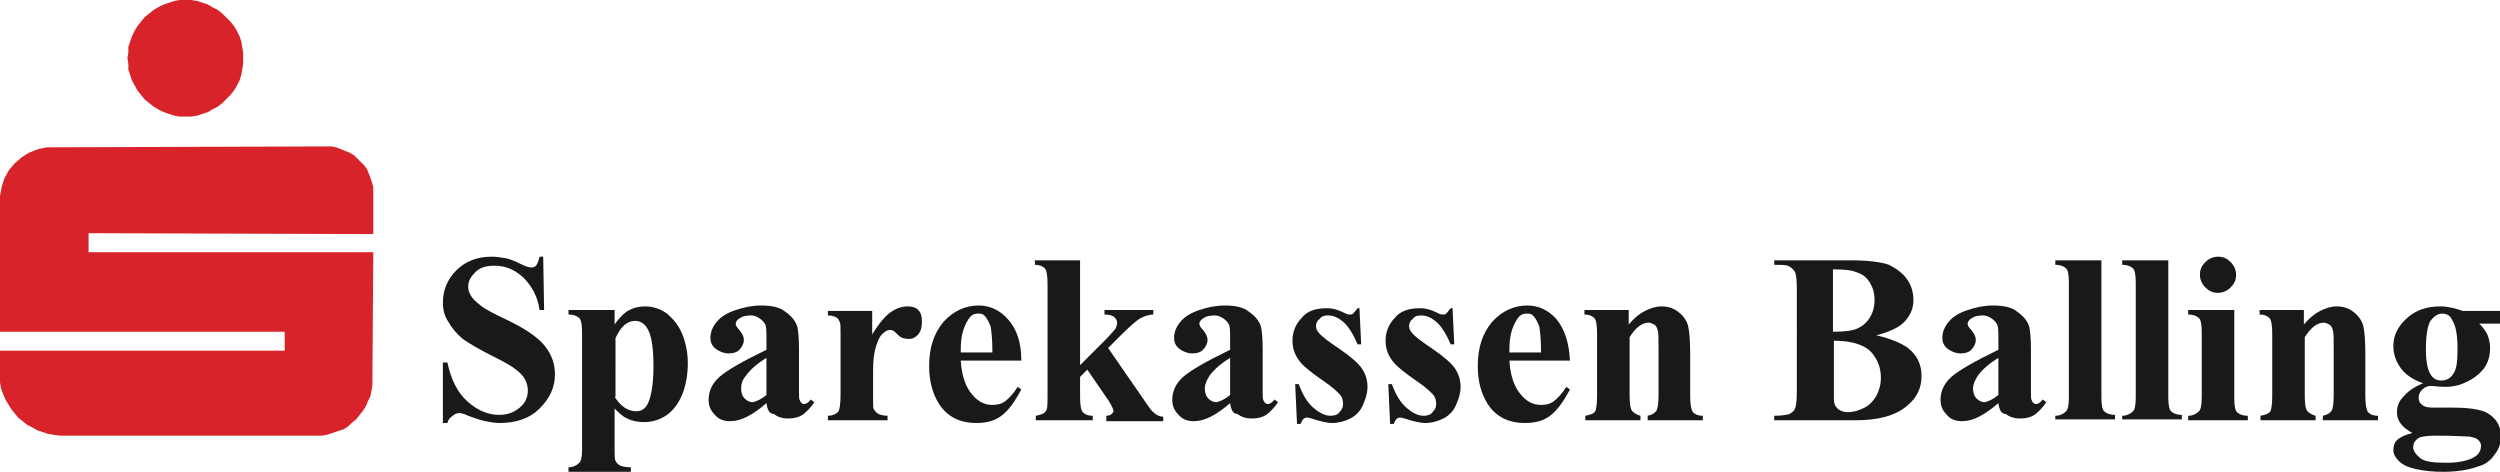
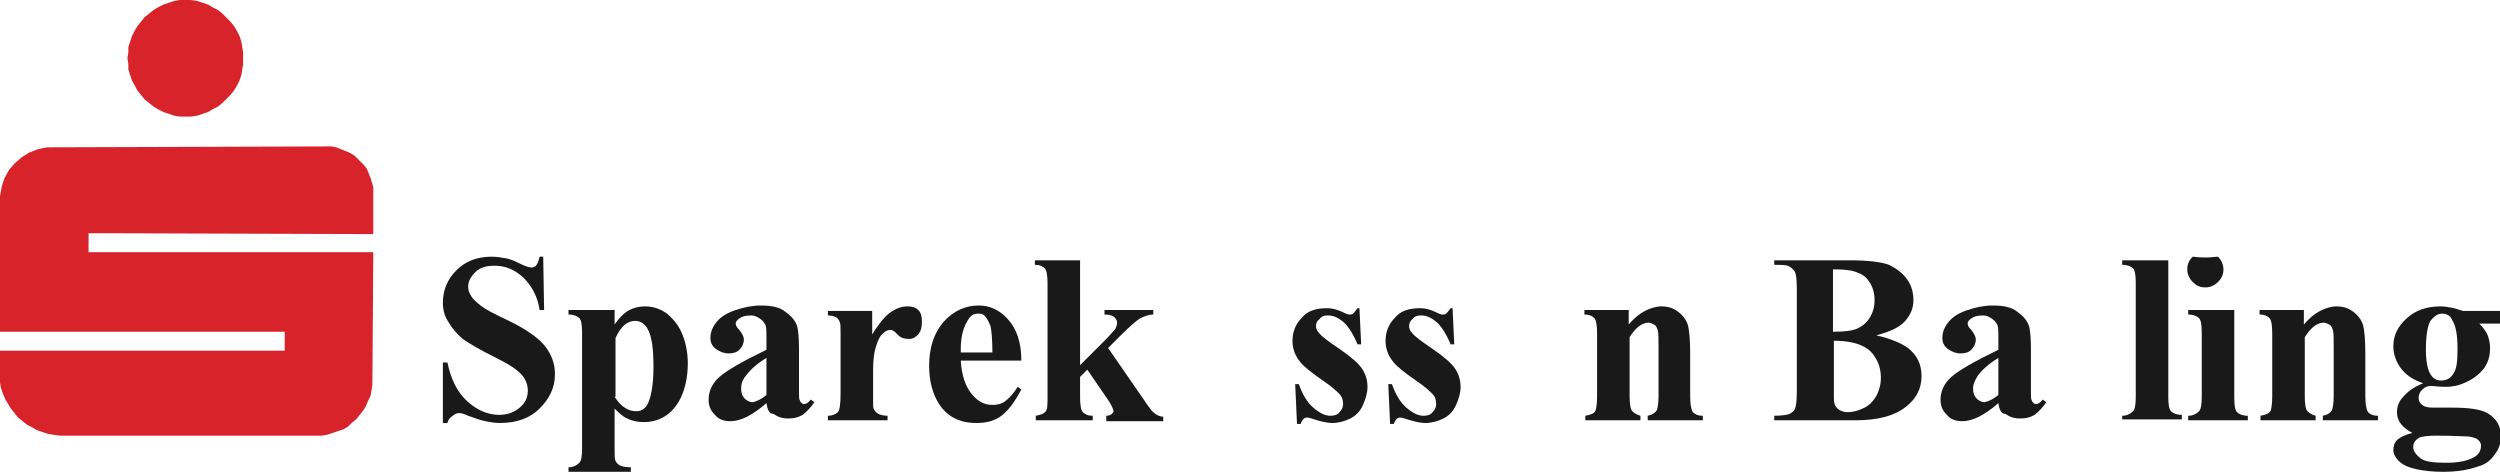
<svg xmlns="http://www.w3.org/2000/svg" xmlns:xlink="http://www.w3.org/1999/xlink" version="1.1" id="Layer_1" x="0px" y="0px" width="276.6px" height="52.2px" viewBox="0 0 276.6 52.2" enable-background="new 0 0 276.6 52.2" xml:space="preserve">
  <g>
    <g>
      <defs>
        <polyline id="SVGID_1_" points="31.5,38.8 0,38.8 0,42.3 0.1,42.9 0.3,43.5 0.6,44.2 0.9,44.7 1.2,45.2 1.6,45.7 2,46.2      2.5,46.6 3,47 3.6,47.3 4.1,47.6 4.7,47.8 5.3,48 5.9,48.1 6.6,48.2 34.4,48.2 35,48.2 35.6,48.2 36.2,48.1 36.8,47.9 37.4,47.7      38,47.5 38.5,47.2 38.9,46.8 39.4,46.4 39.8,45.9 40.2,45.4 40.5,44.9 40.7,44.4 41,43.8 41.1,43.2 41.2,42.6 41.3,27.9      9.8,27.9 9.8,25.8 41.3,25.9 41.3,21.8 41.3,21.3 41.3,20.7 41,19.7 40.6,18.7 40.3,18.3 39.9,17.9 39.5,17.5 39.2,17.2      38.7,16.9 38.2,16.7 37.7,16.5 37.2,16.3 36.7,16.2 36.2,16.2 5.2,16.3 4.2,16.5 3.2,16.9 2.4,17.4 1.6,18.1 1,18.8 0.5,19.7      0.2,20.6 0,21.7 0,36.7 31.5,36.7 31.5,38.8    " />
      </defs>
      <clipPath id="SVGID_2_">
        <use xlink:href="#SVGID_1_" overflow="visible" />
      </clipPath>
      <g clip-path="url(#SVGID_2_)">
        <defs>
          <rect id="SVGID_3_" x="-1.9" y="-42.4" width="280" height="136.7" />
        </defs>
        <clipPath id="SVGID_4_">
          <use xlink:href="#SVGID_3_" overflow="visible" />
        </clipPath>
        <rect x="-1.4" y="14.9" clip-path="url(#SVGID_4_)" fill="#D8232A" width="44" height="34.7" />
      </g>
    </g>
    <g>
      <defs>
        <polyline id="SVGID_5_" points="14.1,6.4 14.2,7.1 14.2,7.7 14.4,8.3 14.6,8.9 15.2,10 15.6,10.5 16,11 16.5,11.4 17,11.8      17.5,12.1 18.1,12.4 18.7,12.6 19.3,12.8 19.9,12.9 21.1,12.9 21.8,12.8 22.4,12.6 23,12.4 23.5,12.1 24.1,11.8 24.6,11.4 25,11      25.5,10.5 25.9,10 26.2,9.5 26.5,8.9 26.7,8.3 26.8,7.7 26.9,7.1 26.9,5.8 26.8,5.2 26.7,4.6 26.5,4 26.2,3.4 25.9,2.9 25.5,2.4      25,1.9 24.6,1.5 24.1,1.1 23.5,0.8 23,0.5 22.4,0.3 21.8,0.1 21.1,0 20.5,0 19.9,0 19.3,0.1 18.7,0.3 18.1,0.5 17.5,0.8 17,1.1      16.5,1.5 16,1.9 15.6,2.4 15.2,2.9 14.9,3.4 14.6,4 14.4,4.6 14.2,5.2 14.2,5.8 14.1,6.4    " />
      </defs>
      <clipPath id="SVGID_6_">
        <use xlink:href="#SVGID_5_" overflow="visible" />
      </clipPath>
      <g clip-path="url(#SVGID_6_)">
        <defs>
          <rect id="SVGID_7_" x="-1.9" y="-42.4" width="280" height="136.7" />
        </defs>
        <clipPath id="SVGID_8_">
          <use xlink:href="#SVGID_7_" overflow="visible" />
        </clipPath>
        <rect x="12.7" y="-1.4" clip-path="url(#SVGID_8_)" fill="#D8232A" width="15.6" height="15.6" />
      </g>
    </g>
    <g>
      <defs>
        <path id="SVGID_9_" d="M60.1,28.4l0.1,5.9h-0.5c-0.2-1.5-0.9-2.7-1.8-3.6c-1-0.9-2-1.3-3.2-1.3c-0.9,0-1.6,0.2-2.1,0.7     c-0.5,0.5-0.8,1-0.8,1.6c0,0.4,0.1,0.7,0.3,1c0.2,0.4,0.7,0.8,1.2,1.2c0.4,0.3,1.3,0.8,2.8,1.5c2.1,1,3.5,2,4.2,2.9     c0.7,0.9,1.1,1.9,1.1,3.1c0,1.5-0.6,2.7-1.7,3.8c-1.1,1.1-2.6,1.6-4.4,1.6c-0.6,0-1.1-0.1-1.6-0.2c-0.5-0.1-1.1-0.3-1.9-0.6     c-0.4-0.2-0.8-0.3-1-0.3c-0.2,0-0.5,0.1-0.7,0.3c-0.3,0.2-0.5,0.4-0.6,0.8H49v-6.7h0.5c0.4,1.9,1.1,3.3,2.2,4.3     c1.1,1,2.3,1.5,3.5,1.5c1,0,1.7-0.3,2.3-0.8c0.6-0.5,0.9-1.1,0.9-1.9c0-0.4-0.1-0.8-0.3-1.2c-0.2-0.4-0.6-0.8-1-1.1     c-0.5-0.4-1.2-0.8-2.4-1.4c-1.6-0.8-2.8-1.5-3.5-2c-0.7-0.6-1.2-1.2-1.6-1.9C49.2,35,49,34.3,49,33.5c0-1.4,0.5-2.6,1.5-3.6     c1-1,2.3-1.5,3.9-1.5c0.6,0,1.1,0.1,1.7,0.2c0.4,0.1,0.9,0.3,1.5,0.6c0.6,0.3,1,0.4,1.2,0.4c0.2,0,0.4-0.1,0.5-0.2     c0.1-0.1,0.3-0.5,0.4-1H60.1" />
      </defs>
      <clipPath id="SVGID_10_">
        <use xlink:href="#SVGID_9_" overflow="visible" />
      </clipPath>
      <g clip-path="url(#SVGID_10_)">
        <defs>
          <rect id="SVGID_11_" x="-1.9" y="-42.4" width="280" height="136.7" />
        </defs>
        <clipPath id="SVGID_12_">
          <use xlink:href="#SVGID_11_" overflow="visible" />
        </clipPath>
        <rect x="47.6" y="27" clip-path="url(#SVGID_12_)" fill="#1A1919" width="15.1" height="21.2" />
      </g>
    </g>
    <g>
      <defs>
        <path id="SVGID_13_" d="M68,43.9c0.7,1.1,1.5,1.6,2.4,1.6c0.5,0,0.9-0.2,1.2-0.7c0.4-0.7,0.7-2.1,0.7-4.2c0-2.1-0.2-3.5-0.7-4.3     c-0.3-0.5-0.8-0.8-1.3-0.8c-0.9,0-1.6,0.6-2.2,1.9V43.9z M68,45.2v4.5c0,0.6,0,1.1,0.1,1.3c0.1,0.2,0.3,0.4,0.5,0.5     c0.2,0.1,0.6,0.2,1.2,0.2v0.5h-6.9v-0.5c0.5,0,0.9-0.2,1.2-0.5c0.2-0.2,0.3-0.7,0.3-1.5V36.8c0-0.9-0.1-1.4-0.3-1.6     c-0.2-0.2-0.6-0.4-1.2-0.4v-0.5H68v1.6c0.4-0.6,0.9-1.1,1.3-1.4c0.6-0.4,1.3-0.6,2.1-0.6c0.9,0,1.7,0.3,2.4,0.8     c0.7,0.6,1.3,1.3,1.7,2.3c0.4,1,0.6,2.1,0.6,3.2c0,1.2-0.2,2.4-0.6,3.4c-0.4,1-1,1.8-1.7,2.3c-0.7,0.5-1.6,0.8-2.5,0.8     c-0.7,0-1.3-0.1-1.9-0.4C68.9,46.1,68.5,45.7,68,45.2z" />
      </defs>
      <clipPath id="SVGID_14_">
        <use xlink:href="#SVGID_13_" overflow="visible" />
      </clipPath>
      <g clip-path="url(#SVGID_14_)">
        <defs>
          <rect id="SVGID_15_" x="-1.9" y="-42.4" width="280" height="136.7" />
        </defs>
        <clipPath id="SVGID_16_">
          <use xlink:href="#SVGID_15_" overflow="visible" />
        </clipPath>
        <rect x="61.6" y="32.5" clip-path="url(#SVGID_16_)" fill="#1A1919" width="15.9" height="21" />
      </g>
    </g>
    <g>
      <defs>
        <path id="SVGID_17_" d="M84.8,43.7v-4.1c-1,0.6-1.8,1.3-2.3,2C82.1,42.1,82,42.5,82,43c0,0.4,0.1,0.8,0.4,1.1     c0.2,0.2,0.5,0.4,0.9,0.4C83.7,44.4,84.2,44.2,84.8,43.7z M84.8,44.6c-1.5,1.3-2.8,2-4,2c-0.7,0-1.3-0.2-1.7-0.7     c-0.5-0.5-0.7-1-0.7-1.7c0-0.9,0.4-1.8,1.2-2.5c0.8-0.7,2.5-1.7,5.2-3v-1.2c0-0.9,0-1.5-0.2-1.7c-0.1-0.2-0.3-0.4-0.6-0.6     c-0.3-0.2-0.6-0.3-0.9-0.3c-0.6,0-1,0.1-1.4,0.4c-0.2,0.2-0.3,0.3-0.3,0.5c0,0.2,0.1,0.4,0.4,0.7c0.3,0.4,0.5,0.7,0.5,1.1     c0,0.4-0.2,0.8-0.5,1.1c-0.3,0.3-0.7,0.4-1.2,0.4c-0.5,0-1-0.2-1.4-0.5c-0.4-0.3-0.6-0.7-0.6-1.2c0-0.6,0.2-1.2,0.7-1.8     c0.5-0.6,1.2-1,2.1-1.3c0.9-0.3,1.8-0.5,2.8-0.5c1.2,0,2.1,0.2,2.7,0.7c0.7,0.5,1.1,1,1.3,1.6c0.1,0.4,0.2,1.2,0.2,2.5v4.7     c0,0.6,0,0.9,0.1,1c0,0.1,0.1,0.2,0.2,0.3c0.1,0.1,0.2,0.1,0.3,0.1c0.2,0,0.5-0.2,0.7-0.5l0.4,0.3c-0.4,0.6-0.9,1.1-1.3,1.4     c-0.5,0.3-1,0.4-1.6,0.4c-0.7,0-1.2-0.2-1.6-0.5C85.1,45.8,84.9,45.3,84.8,44.6z" />
      </defs>
      <clipPath id="SVGID_18_">
        <use xlink:href="#SVGID_17_" overflow="visible" />
      </clipPath>
      <g clip-path="url(#SVGID_18_)">
        <defs>
          <rect id="SVGID_19_" x="-1.9" y="-42.4" width="280" height="136.7" />
        </defs>
        <clipPath id="SVGID_20_">
          <use xlink:href="#SVGID_19_" overflow="visible" />
        </clipPath>
        <rect x="77" y="32.5" clip-path="url(#SVGID_20_)" fill="#1A1919" width="14.4" height="15.4" />
      </g>
    </g>
    <g>
      <defs>
        <path id="SVGID_21_" d="M96.5,34.3V37c0.8-1.3,1.5-2.1,2.1-2.5c0.6-0.4,1.2-0.6,1.8-0.6c0.5,0,0.9,0.1,1.2,0.4     c0.3,0.3,0.4,0.7,0.4,1.3c0,0.6-0.1,1-0.4,1.4c-0.3,0.3-0.6,0.5-1,0.5c-0.5,0-0.9-0.1-1.2-0.4c-0.3-0.3-0.5-0.5-0.6-0.5     c-0.1-0.1-0.2-0.1-0.3-0.1c-0.2,0-0.5,0.1-0.7,0.3c-0.4,0.3-0.6,0.7-0.8,1.3c-0.3,0.8-0.4,1.8-0.4,2.8v2.8l0,0.7     c0,0.5,0,0.8,0.1,0.9c0.1,0.2,0.3,0.4,0.5,0.5c0.2,0.1,0.6,0.2,1,0.2v0.5h-6.6V46c0.5,0,0.9-0.2,1.1-0.4c0.2-0.2,0.3-0.9,0.3-2     v-6.7c0-0.7,0-1.1-0.1-1.3c-0.1-0.2-0.2-0.4-0.4-0.5c-0.2-0.1-0.5-0.2-0.9-0.2v-0.5H96.5" />
      </defs>
      <clipPath id="SVGID_22_">
        <use xlink:href="#SVGID_21_" overflow="visible" />
      </clipPath>
      <g clip-path="url(#SVGID_22_)">
        <defs>
          <rect id="SVGID_23_" x="-1.9" y="-42.4" width="280" height="136.7" />
        </defs>
        <clipPath id="SVGID_24_">
          <use xlink:href="#SVGID_23_" overflow="visible" />
        </clipPath>
        <rect x="90.1" y="32.5" clip-path="url(#SVGID_24_)" fill="#1A1919" width="13.2" height="15.3" />
      </g>
    </g>
    <g>
      <defs>
        <path id="SVGID_25_" d="M109.8,39c0-1.4-0.1-2.4-0.2-2.9c-0.2-0.5-0.4-0.9-0.7-1.2c-0.2-0.2-0.4-0.2-0.7-0.2     c-0.5,0-0.8,0.2-1.1,0.7c-0.5,0.8-0.8,1.8-0.8,3.2V39H109.8z M113,39.9h-6.7c0.1,1.6,0.5,2.9,1.3,3.8c0.6,0.7,1.3,1.1,2.2,1.1     c0.5,0,1-0.1,1.4-0.4c0.4-0.3,0.9-0.8,1.4-1.6l0.4,0.3c-0.7,1.3-1.4,2.3-2.2,2.9c-0.8,0.6-1.7,0.8-2.8,0.8     c-1.8,0-3.2-0.7-4.1-2.1c-0.7-1.1-1.1-2.5-1.1-4.2c0-2,0.5-3.6,1.6-4.9c1.1-1.2,2.4-1.8,3.9-1.8c1.2,0,2.3,0.5,3.2,1.5     C112.5,36.4,113,37.9,113,39.9z" />
      </defs>
      <clipPath id="SVGID_26_">
        <use xlink:href="#SVGID_25_" overflow="visible" />
      </clipPath>
      <g clip-path="url(#SVGID_26_)">
        <defs>
          <rect id="SVGID_27_" x="-1.9" y="-42.4" width="280" height="136.7" />
        </defs>
        <clipPath id="SVGID_28_">
          <use xlink:href="#SVGID_27_" overflow="visible" />
        </clipPath>
        <rect x="101.5" y="32.5" clip-path="url(#SVGID_28_)" fill="#1A1919" width="12.9" height="15.6" />
      </g>
    </g>
    <g>
      <defs>
        <path id="SVGID_29_" d="M119.5,28.8v11.6l2.8-2.8c0.6-0.6,0.9-1,1.1-1.2c0.1-0.2,0.2-0.5,0.2-0.7c0-0.2-0.1-0.4-0.3-0.6     c-0.2-0.2-0.6-0.3-1.1-0.3v-0.5h5.4v0.5c-0.5,0-1,0.2-1.4,0.4c-0.4,0.2-1.2,0.9-2.3,2l-1.3,1.3l2.9,4.2c1.2,1.7,1.8,2.7,2.1,2.9     c0.3,0.3,0.7,0.5,1.1,0.5v0.5h-6.3V46c0.3,0,0.5-0.1,0.6-0.2c0.1-0.1,0.2-0.2,0.2-0.3c0-0.2-0.2-0.6-0.5-1.1l-2.4-3.5l-0.8,0.8     v2.2c0,0.9,0.1,1.5,0.3,1.7c0.2,0.2,0.5,0.4,1.1,0.4v0.5h-6.3V46c0.5-0.1,0.9-0.2,1.1-0.5c0.2-0.2,0.2-0.8,0.2-1.7V31.4     c0-0.9-0.1-1.5-0.3-1.7c-0.2-0.2-0.5-0.4-1.1-0.4v-0.5H119.5" />
      </defs>
      <clipPath id="SVGID_30_">
        <use xlink:href="#SVGID_29_" overflow="visible" />
      </clipPath>
      <g clip-path="url(#SVGID_30_)">
        <defs>
          <rect id="SVGID_31_" x="-1.9" y="-42.4" width="280" height="136.7" />
        </defs>
        <clipPath id="SVGID_32_">
          <use xlink:href="#SVGID_31_" overflow="visible" />
        </clipPath>
        <rect x="113.2" y="27.4" clip-path="url(#SVGID_32_)" fill="#1A1919" width="16.9" height="20.4" />
      </g>
    </g>
    <g>
      <defs>
        <path id="SVGID_33_" d="M136.1,43.7v-4.1c-1,0.6-1.8,1.3-2.3,2c-0.3,0.5-0.5,0.9-0.5,1.4c0,0.4,0.1,0.8,0.4,1.1     c0.2,0.2,0.5,0.4,0.9,0.4C135,44.4,135.5,44.2,136.1,43.7z M136.1,44.6c-1.5,1.3-2.8,2-4,2c-0.7,0-1.3-0.2-1.7-0.7     c-0.5-0.5-0.7-1-0.7-1.7c0-0.9,0.4-1.8,1.2-2.5c0.8-0.7,2.5-1.7,5.2-3v-1.2c0-0.9,0-1.5-0.2-1.7c-0.1-0.2-0.3-0.4-0.6-0.6     c-0.3-0.2-0.6-0.3-0.9-0.3c-0.6,0-1,0.1-1.4,0.4c-0.2,0.2-0.3,0.3-0.3,0.5c0,0.2,0.1,0.4,0.4,0.7c0.3,0.4,0.5,0.7,0.5,1.1     c0,0.4-0.2,0.8-0.5,1.1c-0.3,0.3-0.7,0.4-1.2,0.4c-0.5,0-1-0.2-1.4-0.5c-0.4-0.3-0.6-0.7-0.6-1.2c0-0.6,0.2-1.2,0.7-1.8     c0.5-0.6,1.2-1,2.1-1.3c0.9-0.3,1.8-0.5,2.8-0.5c1.2,0,2.1,0.2,2.7,0.7c0.7,0.5,1.1,1,1.3,1.6c0.1,0.4,0.2,1.2,0.2,2.5v4.7     c0,0.6,0,0.9,0.1,1c0,0.1,0.1,0.2,0.2,0.3c0.1,0.1,0.2,0.1,0.3,0.1c0.2,0,0.5-0.2,0.7-0.5l0.4,0.3c-0.4,0.6-0.9,1.1-1.3,1.4     c-0.5,0.3-1,0.4-1.6,0.4c-0.7,0-1.2-0.2-1.6-0.5C136.4,45.8,136.2,45.3,136.1,44.6z" />
      </defs>
      <clipPath id="SVGID_34_">
        <use xlink:href="#SVGID_33_" overflow="visible" />
      </clipPath>
      <g clip-path="url(#SVGID_34_)">
        <defs>
-           <rect id="SVGID_35_" x="-1.9" y="-42.4" width="280" height="136.7" />
-         </defs>
+           </defs>
        <clipPath id="SVGID_36_">
          <use xlink:href="#SVGID_35_" overflow="visible" />
        </clipPath>
        <rect x="128.3" y="32.5" clip-path="url(#SVGID_36_)" fill="#1A1919" width="14.4" height="15.4" />
      </g>
    </g>
    <g>
      <defs>
        <path id="SVGID_37_" d="M150.4,33.9l0.2,4.2h-0.4c-0.5-1.2-1.1-2.1-1.6-2.5c-0.6-0.5-1.1-0.7-1.7-0.7c-0.4,0-0.7,0.1-0.9,0.4     c-0.3,0.2-0.4,0.5-0.4,0.8c0,0.2,0.1,0.5,0.3,0.7c0.3,0.4,1.1,1,2.3,1.8c1.3,0.9,2.1,1.6,2.5,2.2c0.4,0.6,0.6,1.3,0.6,2     c0,0.7-0.2,1.3-0.5,2c-0.3,0.7-0.8,1.2-1.4,1.5c-0.6,0.3-1.3,0.5-2,0.5c-0.6,0-1.4-0.2-2.3-0.5c-0.3-0.1-0.4-0.1-0.5-0.1     c-0.3,0-0.5,0.2-0.7,0.7h-0.4l-0.2-4.4h0.4c0.4,1.1,0.9,2,1.6,2.6c0.7,0.6,1.3,0.9,1.9,0.9c0.4,0,0.8-0.1,1-0.4     c0.3-0.3,0.4-0.6,0.4-0.9c0-0.4-0.1-0.8-0.4-1.1c-0.3-0.3-0.8-0.8-1.7-1.4c-1.3-0.9-2.2-1.6-2.6-2.1c-0.6-0.7-0.9-1.5-0.9-2.4     c0-0.9,0.3-1.8,1-2.5c0.6-0.8,1.6-1.1,2.8-1.1c0.7,0,1.3,0.2,1.9,0.5c0.2,0.1,0.4,0.2,0.6,0.2c0.2,0,0.3,0,0.4-0.1     c0.1-0.1,0.2-0.2,0.5-0.6H150.4" />
      </defs>
      <clipPath id="SVGID_38_">
        <use xlink:href="#SVGID_37_" overflow="visible" />
      </clipPath>
      <g clip-path="url(#SVGID_38_)">
        <defs>
          <rect id="SVGID_39_" x="-1.9" y="-42.4" width="280" height="136.7" />
        </defs>
        <clipPath id="SVGID_40_">
          <use xlink:href="#SVGID_39_" overflow="visible" />
        </clipPath>
        <rect x="141.5" y="32.5" clip-path="url(#SVGID_40_)" fill="#1A1919" width="11.1" height="15.6" />
      </g>
    </g>
    <g>
      <defs>
        <path id="SVGID_41_" d="M160.7,33.9l0.2,4.2h-0.4c-0.5-1.2-1.1-2.1-1.6-2.5c-0.6-0.5-1.1-0.7-1.7-0.7c-0.4,0-0.7,0.1-0.9,0.4     c-0.3,0.2-0.4,0.5-0.4,0.8c0,0.2,0.1,0.5,0.3,0.7c0.3,0.4,1.1,1,2.3,1.8c1.3,0.9,2.1,1.6,2.5,2.2c0.4,0.6,0.6,1.3,0.6,2     c0,0.7-0.2,1.3-0.5,2c-0.3,0.7-0.8,1.2-1.4,1.5c-0.6,0.3-1.3,0.5-2,0.5c-0.6,0-1.4-0.2-2.3-0.5c-0.3-0.1-0.4-0.1-0.5-0.1     c-0.3,0-0.5,0.2-0.7,0.7h-0.4l-0.2-4.4h0.4c0.4,1.1,0.9,2,1.6,2.6c0.7,0.6,1.3,0.9,1.9,0.9c0.4,0,0.8-0.1,1-0.4     c0.3-0.3,0.4-0.6,0.4-0.9c0-0.4-0.1-0.8-0.4-1.1c-0.3-0.3-0.8-0.8-1.7-1.4c-1.3-0.9-2.2-1.6-2.6-2.1c-0.6-0.7-0.9-1.5-0.9-2.4     c0-0.9,0.3-1.8,1-2.5c0.6-0.8,1.6-1.1,2.8-1.1c0.7,0,1.3,0.2,1.9,0.5c0.2,0.1,0.4,0.2,0.6,0.2c0.2,0,0.3,0,0.4-0.1     c0.1-0.1,0.2-0.2,0.5-0.6H160.7" />
      </defs>
      <clipPath id="SVGID_42_">
        <use xlink:href="#SVGID_41_" overflow="visible" />
      </clipPath>
      <g clip-path="url(#SVGID_42_)">
        <defs>
          <rect id="SVGID_43_" x="-1.9" y="-42.4" width="280" height="136.7" />
        </defs>
        <clipPath id="SVGID_44_">
          <use xlink:href="#SVGID_43_" overflow="visible" />
        </clipPath>
        <rect x="151.8" y="32.5" clip-path="url(#SVGID_44_)" fill="#1A1919" width="11.1" height="15.6" />
      </g>
    </g>
    <g>
      <defs>
-         <path id="SVGID_45_" d="M170.5,39c0-1.4-0.1-2.4-0.2-2.9c-0.2-0.5-0.4-0.9-0.7-1.2c-0.2-0.2-0.4-0.2-0.7-0.2     c-0.5,0-0.8,0.2-1.1,0.7c-0.5,0.8-0.8,1.8-0.8,3.2V39H170.5z M173.7,39.9H167c0.1,1.6,0.5,2.9,1.3,3.8c0.6,0.7,1.3,1.1,2.2,1.1     c0.5,0,1-0.1,1.4-0.4c0.4-0.3,0.9-0.8,1.4-1.6l0.4,0.3c-0.7,1.3-1.4,2.3-2.2,2.9c-0.8,0.6-1.7,0.8-2.8,0.8     c-1.8,0-3.2-0.7-4.1-2.1c-0.7-1.1-1.1-2.5-1.1-4.2c0-2,0.5-3.6,1.6-4.9c1.1-1.2,2.4-1.8,3.9-1.8c1.2,0,2.3,0.5,3.2,1.5     C173.1,36.4,173.6,37.9,173.7,39.9z" />
-       </defs>
+         </defs>
      <clipPath id="SVGID_46_">
        <use xlink:href="#SVGID_45_" overflow="visible" />
      </clipPath>
      <g clip-path="url(#SVGID_46_)">
        <defs>
          <rect id="SVGID_47_" x="-1.9" y="-42.4" width="280" height="136.7" />
        </defs>
        <clipPath id="SVGID_48_">
          <use xlink:href="#SVGID_47_" overflow="visible" />
        </clipPath>
        <rect x="162.1" y="32.5" clip-path="url(#SVGID_48_)" fill="#1A1919" width="12.9" height="15.6" />
      </g>
    </g>
    <g>
      <defs>
        <path id="SVGID_49_" d="M180.2,34.3v1.6c0.6-0.7,1.2-1.2,1.8-1.5c0.6-0.3,1.2-0.5,1.8-0.5c0.8,0,1.4,0.2,2,0.7     c0.5,0.4,0.9,1,1,1.6c0.1,0.5,0.2,1.4,0.2,2.9v4.7c0,0.9,0.1,1.5,0.3,1.8c0.2,0.2,0.5,0.4,1.1,0.4v0.5h-6.1V46     c0.5-0.1,0.8-0.3,1-0.6c0.1-0.2,0.2-0.8,0.2-1.6v-5.4c0-1,0-1.6-0.1-1.9c-0.1-0.3-0.2-0.5-0.4-0.6c-0.2-0.1-0.4-0.2-0.6-0.2     c-0.7,0-1.4,0.5-2.1,1.6v6.5c0,0.9,0.1,1.5,0.3,1.7c0.2,0.2,0.5,0.4,0.9,0.5v0.5h-6.1V46c0.5-0.1,0.9-0.2,1.1-0.5     c0.1-0.2,0.2-0.8,0.2-1.7v-6.9c0-0.9-0.1-1.5-0.3-1.7c-0.2-0.2-0.5-0.4-1.1-0.4v-0.5H180.2" />
      </defs>
      <clipPath id="SVGID_50_">
        <use xlink:href="#SVGID_49_" overflow="visible" />
      </clipPath>
      <g clip-path="url(#SVGID_50_)">
        <defs>
          <rect id="SVGID_51_" x="-1.9" y="-42.4" width="280" height="136.7" />
        </defs>
        <clipPath id="SVGID_52_">
          <use xlink:href="#SVGID_51_" overflow="visible" />
        </clipPath>
        <rect x="173.8" y="32.5" clip-path="url(#SVGID_52_)" fill="#1A1919" width="15.8" height="15.3" />
      </g>
    </g>
    <g>
      <defs>
        <path id="SVGID_53_" d="M202.9,37.7v5.7l0,0.7c0,0.5,0.1,0.8,0.4,1.1c0.2,0.2,0.6,0.4,1.1,0.4c0.7,0,1.3-0.2,1.9-0.5     c0.6-0.3,1-0.8,1.3-1.3c0.3-0.6,0.5-1.2,0.5-2c0-0.8-0.2-1.6-0.6-2.2c-0.4-0.7-0.9-1.1-1.6-1.4C205.2,37.9,204.2,37.7,202.9,37.7     z M202.9,36.7c1.2,0,2.1-0.1,2.7-0.4c0.6-0.3,1-0.7,1.3-1.2c0.3-0.5,0.5-1.1,0.5-1.9c0-0.8-0.2-1.4-0.5-1.9     c-0.3-0.5-0.7-0.9-1.3-1.1c-0.6-0.3-1.5-0.4-2.8-0.4V36.7z M207.6,37.1c1.7,0.4,2.8,0.9,3.5,1.4c1,0.8,1.5,1.8,1.5,3.1     c0,1.3-0.5,2.4-1.6,3.3c-1.3,1.1-3.2,1.6-5.7,1.6h-9V46c0.8,0,1.4-0.1,1.7-0.2c0.3-0.2,0.5-0.3,0.6-0.6c0.1-0.2,0.2-0.8,0.2-1.8     V31.9c0-1-0.1-1.6-0.2-1.8c-0.1-0.2-0.3-0.4-0.6-0.6c-0.3-0.2-0.8-0.2-1.7-0.2v-0.5h8.4c2,0,3.5,0.2,4.3,0.5     c0.8,0.4,1.5,0.9,2,1.6c0.5,0.7,0.7,1.5,0.7,2.3c0,0.9-0.3,1.6-0.9,2.3C210.2,36.2,209.1,36.7,207.6,37.1z" />
      </defs>
      <clipPath id="SVGID_54_">
        <use xlink:href="#SVGID_53_" overflow="visible" />
      </clipPath>
      <g clip-path="url(#SVGID_54_)">
        <defs>
          <rect id="SVGID_55_" x="-1.9" y="-42.4" width="280" height="136.7" />
        </defs>
        <clipPath id="SVGID_56_">
          <use xlink:href="#SVGID_55_" overflow="visible" />
        </clipPath>
        <rect x="194.9" y="27.4" clip-path="url(#SVGID_56_)" fill="#1A1919" width="19" height="20.4" />
      </g>
    </g>
    <g>
      <defs>
        <path id="SVGID_57_" d="M221.1,43.7v-4.1c-1,0.6-1.8,1.3-2.3,2c-0.3,0.5-0.5,0.9-0.5,1.4c0,0.4,0.1,0.8,0.4,1.1     c0.2,0.2,0.5,0.4,0.9,0.4C220,44.4,220.5,44.2,221.1,43.7z M221.1,44.6c-1.5,1.3-2.8,2-4,2c-0.7,0-1.3-0.2-1.7-0.7     c-0.5-0.5-0.7-1-0.7-1.7c0-0.9,0.4-1.8,1.2-2.5c0.8-0.7,2.5-1.7,5.2-3v-1.2c0-0.9,0-1.5-0.2-1.7c-0.1-0.2-0.3-0.4-0.6-0.6     c-0.3-0.2-0.6-0.3-0.9-0.3c-0.6,0-1,0.1-1.4,0.4c-0.2,0.2-0.3,0.3-0.3,0.5c0,0.2,0.1,0.4,0.4,0.7c0.3,0.4,0.5,0.7,0.5,1.1     c0,0.4-0.2,0.8-0.5,1.1c-0.3,0.3-0.7,0.4-1.2,0.4c-0.5,0-1-0.2-1.4-0.5c-0.4-0.3-0.6-0.7-0.6-1.2c0-0.6,0.2-1.2,0.7-1.8     c0.5-0.6,1.2-1,2.1-1.3c0.9-0.3,1.8-0.5,2.8-0.5c1.2,0,2.1,0.2,2.7,0.7c0.7,0.5,1.1,1,1.3,1.6c0.1,0.4,0.2,1.2,0.2,2.5v4.7     c0,0.6,0,0.9,0.1,1c0,0.1,0.1,0.2,0.2,0.3c0.1,0.1,0.2,0.1,0.3,0.1c0.2,0,0.5-0.2,0.7-0.5l0.4,0.3c-0.4,0.6-0.9,1.1-1.3,1.4     c-0.5,0.3-1,0.4-1.6,0.4c-0.7,0-1.2-0.2-1.6-0.5C221.4,45.8,221.2,45.3,221.1,44.6z" />
      </defs>
      <clipPath id="SVGID_58_">
        <use xlink:href="#SVGID_57_" overflow="visible" />
      </clipPath>
      <g clip-path="url(#SVGID_58_)">
        <defs>
          <rect id="SVGID_59_" x="-1.9" y="-42.4" width="280" height="136.7" />
        </defs>
        <clipPath id="SVGID_60_">
          <use xlink:href="#SVGID_59_" overflow="visible" />
        </clipPath>
        <rect x="213.3" y="32.5" clip-path="url(#SVGID_60_)" fill="#1A1919" width="14.4" height="15.4" />
      </g>
    </g>
    <g>
      <defs>
        <path id="SVGID_61_" d="M232.5,28.8v15.1c0,0.9,0.1,1.4,0.3,1.6c0.2,0.2,0.6,0.4,1.2,0.4v0.5h-6.6V46c0.5,0,0.9-0.2,1.2-0.5     c0.2-0.2,0.3-0.7,0.3-1.6V31.3c0-0.9-0.1-1.4-0.3-1.6c-0.2-0.2-0.6-0.4-1.2-0.4v-0.5H232.5" />
      </defs>
      <clipPath id="SVGID_62_">
        <use xlink:href="#SVGID_61_" overflow="visible" />
      </clipPath>
      <g clip-path="url(#SVGID_62_)">
        <defs>
-           <rect id="SVGID_63_" x="-1.9" y="-42.4" width="280" height="136.7" />
-         </defs>
+           </defs>
        <clipPath id="SVGID_64_">
          <use xlink:href="#SVGID_63_" overflow="visible" />
        </clipPath>
        <rect x="226" y="27.4" clip-path="url(#SVGID_64_)" fill="#1A1919" width="9.3" height="20.4" />
      </g>
    </g>
    <g>
      <defs>
        <path id="SVGID_65_" d="M239.9,28.8v15.1c0,0.9,0.1,1.4,0.3,1.6c0.2,0.2,0.6,0.4,1.2,0.4v0.5h-6.6V46c0.5,0,0.9-0.2,1.2-0.5     c0.2-0.2,0.3-0.7,0.3-1.6V31.3c0-0.9-0.1-1.4-0.3-1.6c-0.2-0.2-0.6-0.4-1.2-0.4v-0.5H239.9" />
      </defs>
      <clipPath id="SVGID_66_">
        <use xlink:href="#SVGID_65_" overflow="visible" />
      </clipPath>
      <g clip-path="url(#SVGID_66_)">
        <defs>
          <rect id="SVGID_67_" x="-1.9" y="-42.4" width="280" height="136.7" />
        </defs>
        <clipPath id="SVGID_68_">
          <use xlink:href="#SVGID_67_" overflow="visible" />
        </clipPath>
        <rect x="233.4" y="27.4" clip-path="url(#SVGID_68_)" fill="#1A1919" width="9.3" height="20.4" />
      </g>
    </g>
    <g>
      <defs>
-         <path id="SVGID_69_" d="M247.2,34.3v9.7c0,0.9,0.1,1.4,0.3,1.6c0.2,0.2,0.6,0.4,1.2,0.4v0.5h-6.6V46c0.5,0,0.9-0.2,1.2-0.5     c0.2-0.2,0.3-0.7,0.3-1.6v-7.1c0-0.9-0.1-1.4-0.3-1.6c-0.2-0.2-0.6-0.4-1.2-0.4v-0.5H247.2z M245.4,28.4c0.6,0,1,0.2,1.4,0.6     c0.4,0.4,0.6,0.9,0.6,1.4c0,0.6-0.2,1-0.6,1.4c-0.4,0.4-0.9,0.6-1.4,0.6c-0.6,0-1-0.2-1.4-0.6c-0.4-0.4-0.6-0.9-0.6-1.4     c0-0.6,0.2-1,0.6-1.4C244.4,28.6,244.9,28.4,245.4,28.4z" />
+         <path id="SVGID_69_" d="M247.2,34.3v9.7c0,0.9,0.1,1.4,0.3,1.6c0.2,0.2,0.6,0.4,1.2,0.4v0.5h-6.6V46c0.5,0,0.9-0.2,1.2-0.5     c0.2-0.2,0.3-0.7,0.3-1.6v-7.1c0-0.9-0.1-1.4-0.3-1.6c-0.2-0.2-0.6-0.4-1.2-0.4v-0.5H247.2z M245.4,28.4c0.4,0.4,0.6,0.9,0.6,1.4c0,0.6-0.2,1-0.6,1.4c-0.4,0.4-0.9,0.6-1.4,0.6c-0.6,0-1-0.2-1.4-0.6c-0.4-0.4-0.6-0.9-0.6-1.4     c0-0.6,0.2-1,0.6-1.4C244.4,28.6,244.9,28.4,245.4,28.4z" />
      </defs>
      <clipPath id="SVGID_70_">
        <use xlink:href="#SVGID_69_" overflow="visible" />
      </clipPath>
      <g clip-path="url(#SVGID_70_)">
        <defs>
          <rect id="SVGID_71_" x="-1.9" y="-42.4" width="280" height="136.7" />
        </defs>
        <clipPath id="SVGID_72_">
          <use xlink:href="#SVGID_71_" overflow="visible" />
        </clipPath>
        <rect x="240.8" y="27" clip-path="url(#SVGID_72_)" fill="#1A1919" width="9.3" height="20.8" />
      </g>
    </g>
    <g>
      <defs>
        <path id="SVGID_73_" d="M254.9,34.3v1.6c0.6-0.7,1.2-1.2,1.8-1.5c0.6-0.3,1.2-0.5,1.8-0.5c0.8,0,1.4,0.2,2,0.7     c0.5,0.4,0.9,1,1,1.6c0.1,0.5,0.2,1.4,0.2,2.9v4.7c0,0.9,0.1,1.5,0.3,1.8c0.2,0.2,0.5,0.4,1.1,0.4v0.5h-6.1V46     c0.5-0.1,0.8-0.3,1-0.6c0.1-0.2,0.2-0.8,0.2-1.6v-5.4c0-1,0-1.6-0.1-1.9c-0.1-0.3-0.2-0.5-0.4-0.6c-0.2-0.1-0.4-0.2-0.6-0.2     c-0.7,0-1.4,0.5-2.1,1.6v6.5c0,0.9,0.1,1.5,0.3,1.7c0.2,0.2,0.5,0.4,0.9,0.5v0.5h-6.1V46c0.5-0.1,0.9-0.2,1.1-0.5     c0.1-0.2,0.2-0.8,0.2-1.7v-6.9c0-0.9-0.1-1.5-0.3-1.7c-0.2-0.2-0.5-0.4-1.1-0.4v-0.5H254.9" />
      </defs>
      <clipPath id="SVGID_74_">
        <use xlink:href="#SVGID_73_" overflow="visible" />
      </clipPath>
      <g clip-path="url(#SVGID_74_)">
        <defs>
          <rect id="SVGID_75_" x="-1.9" y="-42.4" width="280" height="136.7" />
        </defs>
        <clipPath id="SVGID_76_">
          <use xlink:href="#SVGID_75_" overflow="visible" />
        </clipPath>
        <rect x="248.5" y="32.5" clip-path="url(#SVGID_76_)" fill="#1A1919" width="15.8" height="15.3" />
      </g>
    </g>
    <g>
      <defs>
        <path id="SVGID_77_" d="M269.5,48.2c-0.9,0-1.5,0.1-1.8,0.2c-0.5,0.3-0.7,0.6-0.7,1.1c0,0.4,0.3,0.8,0.8,1.2     c0.5,0.4,1.5,0.5,2.9,0.5c1.2,0,2.2-0.2,2.8-0.5c0.7-0.3,1-0.8,1-1.4c0-0.2-0.1-0.4-0.2-0.5c-0.2-0.3-0.6-0.4-1.1-0.5     C272.8,48.3,271.5,48.2,269.5,48.2z M270.2,34.7c-0.5,0-0.9,0.3-1.3,0.8c-0.3,0.5-0.5,1.6-0.5,3.2c0,1.3,0.2,2.2,0.5,2.7     c0.3,0.5,0.7,0.7,1.2,0.7c0.5,0,1-0.2,1.3-0.7c0.4-0.5,0.5-1.4,0.5-2.8c0-1.6-0.2-2.6-0.6-3.2C271.1,34.9,270.7,34.7,270.2,34.7z      M272.5,34.4h4.1v1.4h-2.3c0.4,0.4,0.7,0.8,0.9,1.2c0.2,0.5,0.3,1,0.3,1.5c0,0.9-0.2,1.6-0.7,2.3c-0.5,0.6-1.1,1.1-2,1.5     c-0.8,0.4-1.6,0.5-2.2,0.5c0,0-0.6,0-1.6-0.1c-0.4,0-0.7,0.1-1,0.4c-0.3,0.3-0.4,0.6-0.4,0.9c0,0.3,0.1,0.6,0.4,0.8     c0.2,0.2,0.6,0.3,1.2,0.3l2.2,0c1.8,0,3.1,0.2,3.8,0.6c1,0.6,1.5,1.4,1.5,2.6c0,0.7-0.2,1.4-0.7,2c-0.4,0.6-1,1.1-1.8,1.3     c-1.1,0.4-2.4,0.6-3.9,0.6c-1.1,0-2.1-0.1-3-0.3c-0.9-0.2-1.5-0.5-1.9-0.9c-0.4-0.4-0.6-0.8-0.6-1.2c0-0.4,0.1-0.8,0.4-1.1     c0.3-0.3,0.9-0.6,1.7-0.8c-1.1-0.6-1.7-1.3-1.7-2.3c0-0.6,0.2-1.2,0.7-1.7c0.5-0.6,1.2-1.1,2.2-1.5c-1.2-0.4-2-1-2.5-1.7     c-0.5-0.7-0.8-1.5-0.8-2.4c0-1.2,0.5-2.2,1.5-3.1c1-0.9,2.2-1.3,3.7-1.3C270.8,33.9,271.6,34.1,272.5,34.4z" />
      </defs>
      <clipPath id="SVGID_78_">
        <use xlink:href="#SVGID_77_" overflow="visible" />
      </clipPath>
      <g clip-path="url(#SVGID_78_)">
        <defs>
          <rect id="SVGID_79_" x="-1.9" y="-42.4" width="280" height="136.7" />
        </defs>
        <clipPath id="SVGID_80_">
          <use xlink:href="#SVGID_79_" overflow="visible" />
        </clipPath>
        <rect x="263.4" y="32.5" clip-path="url(#SVGID_80_)" fill="#1A1919" width="14.6" height="21" />
      </g>
    </g>
  </g>
</svg>